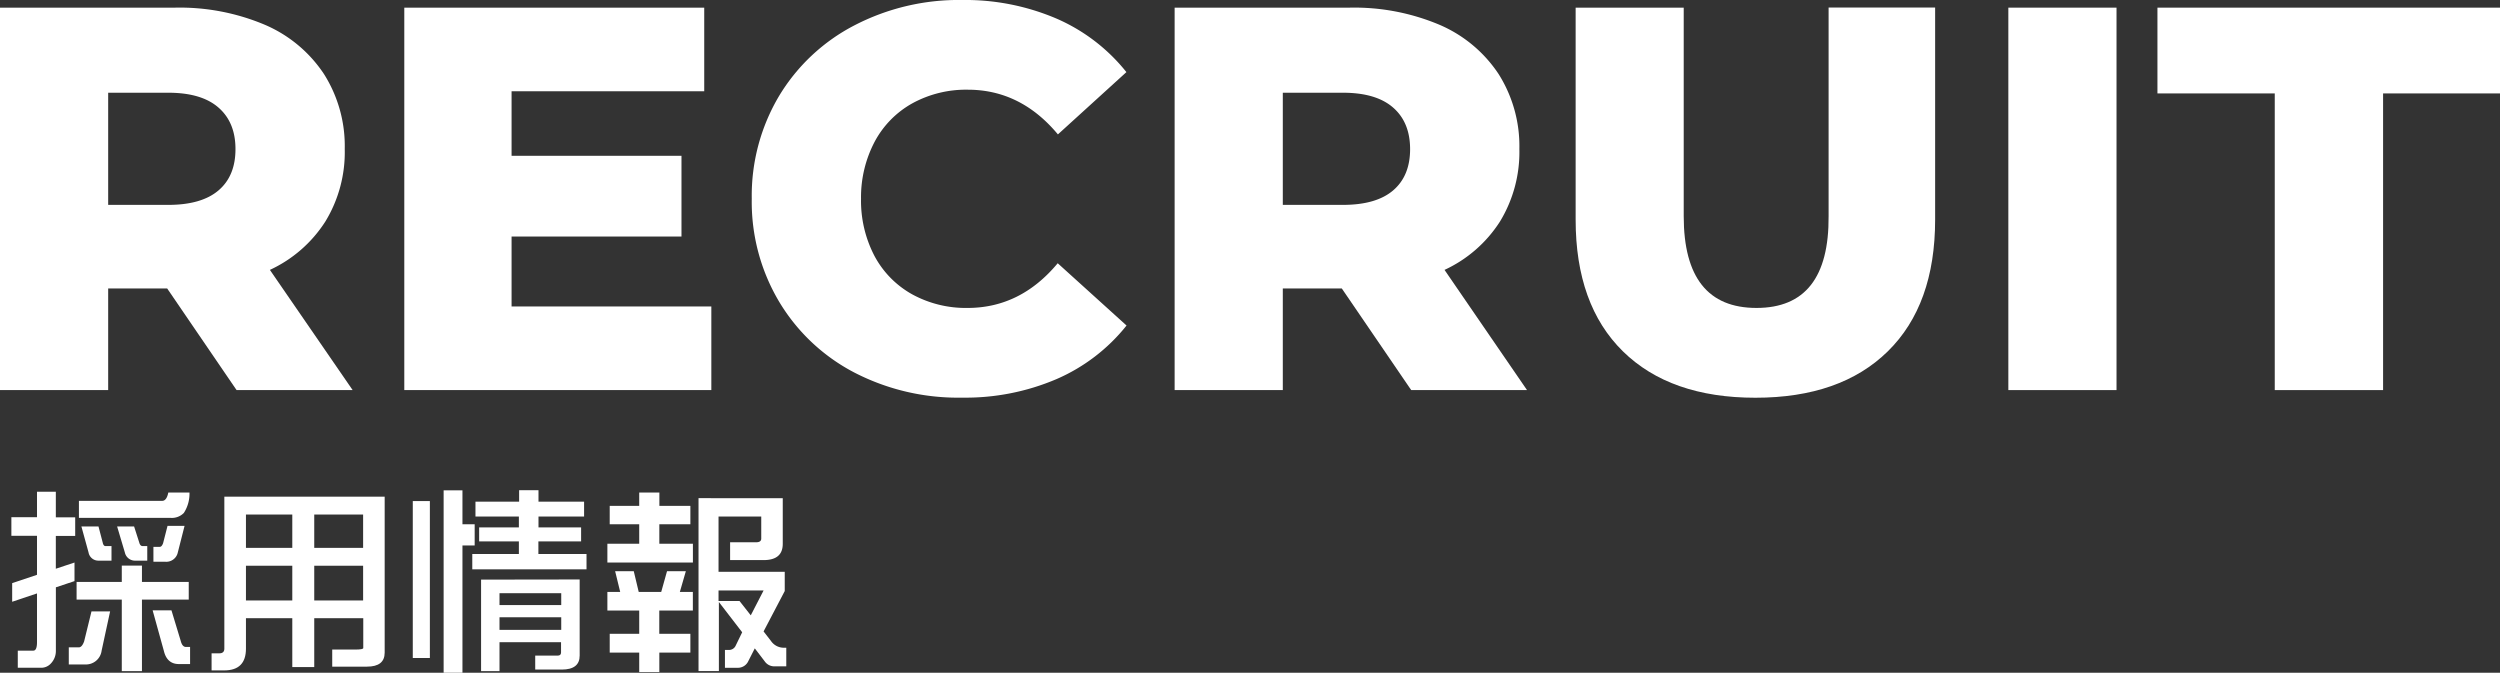
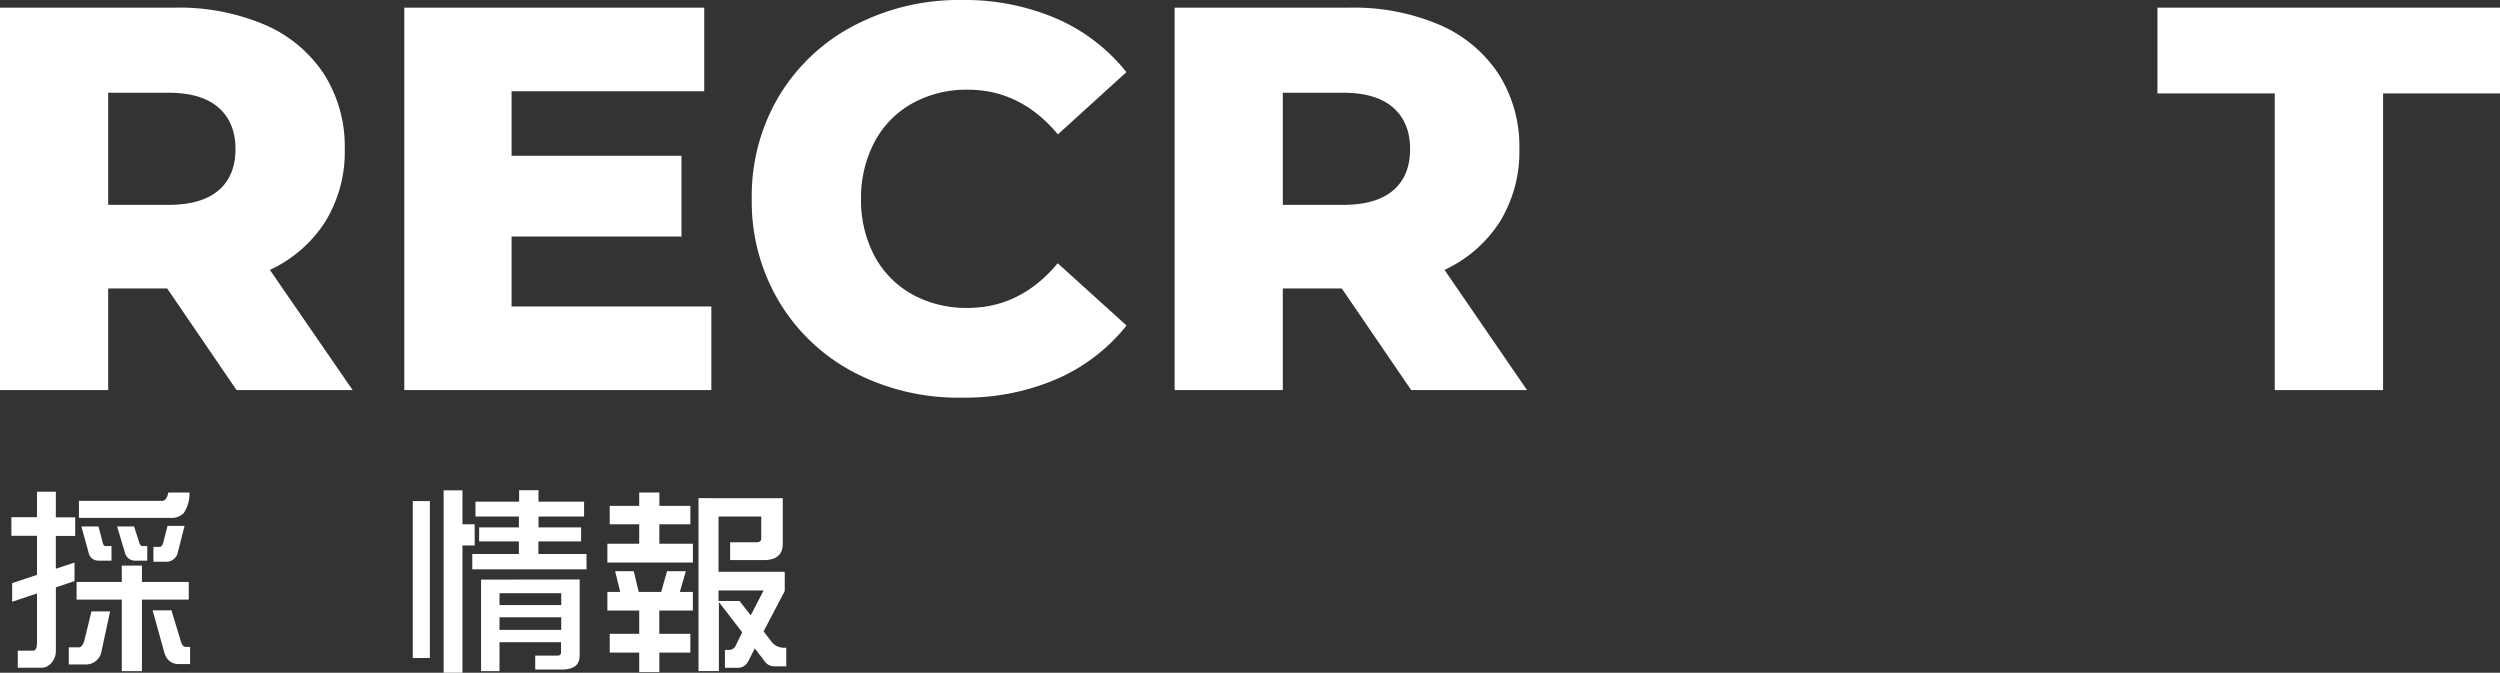
<svg xmlns="http://www.w3.org/2000/svg" viewBox="0 0 503.35 135.45">
  <rect x="0" y="0" width="503.35" height="135.45" fill="#333333" stroke="none" />
  <defs>
    <style>.cls-1{fill:#fff;}</style>
  </defs>
  <title>Asset 1</title>
  <g id="Layer_2" data-name="Layer 2">
    <g id="レイヤー_3" data-name="レイヤー 3">
      <path class="cls-1" d="M33.66,58.08H21.78V78.54H0v-77H35.2A44.06,44.06,0,0,1,53.35,5a27,27,0,0,1,11.88,9.91A27.11,27.11,0,0,1,69.41,30,26.8,26.8,0,0,1,65.5,44.61a26.41,26.41,0,0,1-11.16,9.73L71,78.54H47.63ZM44,21.67q-3.41-3-10.12-3H21.78V41.25h12.1q6.7,0,10.12-2.92T47.41,30Q47.41,24.65,44,21.67Z" />
      <path class="cls-1" d="M143.22,61.71V78.54H81.4v-77h60.39V18.37H103v13h34.21V47.63H103V61.71Z" />
      <path class="cls-1" d="M172,75a38.2,38.2,0,0,1-15.12-14.24A39.27,39.27,0,0,1,151.36,40a39.27,39.27,0,0,1,5.5-20.68A38.2,38.2,0,0,1,172,5.12,45.59,45.59,0,0,1,193.71,0a46.7,46.7,0,0,1,19,3.74,36.66,36.66,0,0,1,14.08,10.78L213,27.06q-7.49-9-18.15-9a22.47,22.47,0,0,0-11.17,2.75,19.14,19.14,0,0,0-7.59,7.75A24,24,0,0,0,173.36,40a24,24,0,0,0,2.69,11.5,19.14,19.14,0,0,0,7.59,7.75A22.47,22.47,0,0,0,194.81,62q10.66,0,18.15-9l13.86,12.54a36.66,36.66,0,0,1-14.08,10.78,46.7,46.7,0,0,1-19,3.74A45.48,45.48,0,0,1,172,75Z" />
      <path class="cls-1" d="M270.16,58.08H258.28V78.54H236.5v-77h35.2A44.12,44.12,0,0,1,289.85,5a27,27,0,0,1,11.88,9.91A27.19,27.19,0,0,1,305.91,30,26.89,26.89,0,0,1,302,44.61a26.41,26.41,0,0,1-11.16,9.73l16.61,24.2H284.13ZM280.5,21.67q-3.42-3-10.12-3h-12.1V41.25h12.1q6.71,0,10.12-2.92t3.41-8.3Q283.91,24.65,280.5,21.67Z" />
-       <path class="cls-1" d="M326.75,70.73q-9.51-9.35-9.51-26.51V1.54H339v42Q339,62,353.65,62t14.52-18.48v-42h21.45V44.22q0,17.16-9.52,26.51t-26.67,9.35Q336.27,80.08,326.75,70.73Z" />
-       <path class="cls-1" d="M404.36,1.54h21.78v77H404.36Z" />
+       <path class="cls-1" d="M404.36,1.54h21.78H404.36Z" />
      <path class="cls-1" d="M458,18.81H434.38V1.54h69V18.81H479.81V78.54H458Z" />
      <path class="cls-1" d="M15.14,104.16v3.75h-3.9v6.6L15,113.26V117l-3.75,1.25V131a3.65,3.65,0,0,1-1,2.58,2.62,2.62,0,0,1-2.15.86H3.58V131H6.71c.49,0,.74-.57.74-1.72v-9.8l-5,1.68v-3.75l5-1.68v-7.85H2.29v-3.75H7.45V99h3.79v5.16Zm3.28,18.94h3.75L20.46,131a3.18,3.18,0,0,1-3.32,2.78H13.85v-3.44h2c.44,0,.8-.4,1.09-1.21ZM38,117.17v3.55H28.58v14.41H24.52V120.72h-9.1v-3.55h9.1v-3.29h4.06v3.29Zm-4.07-18h4.22a7.12,7.12,0,0,1-1.13,4.1,3.38,3.38,0,0,1-2.66,1H15.89v-3.43H32.6C33.23,100.88,33.66,100.3,33.89,99.16ZM16.39,106h3.44l.86,3.28c.1.45.29.67.55.67h1.21v2.93H19.83a2,2,0,0,1-2-1.64Zm7.19,0H27l1.05,3.28c.13.45.35.67.67.67h.93v2.93H27.29a2.09,2.09,0,0,1-2.15-1.64Zm7.15,16.88h3.79l1.87,6.17c.21.81.56,1.21,1.06,1.21h.82v3.44H36c-1.56,0-2.58-.88-3-2.62Zm3-17h3.43l-1.36,5.35a2.37,2.37,0,0,1-2.54,1.87H30.89v-3h1.28c.26,0,.49-.24.67-.74Z" />
-       <path class="cls-1" d="M55.73,100H77.45v31.4q0,2.82-3.56,2.82h-7v-3.44h4.69c1,0,1.56-.1,1.56-.31v-6H63.27v9.84H58.85v-9.84H49.52v6.13q0,4.38-4.38,4.38H42.6v-3.44h1.57c.65,0,1-.31,1-.94V100Zm-6.21,10.31h9.33v-6.72H49.52Zm0,10.59h9.33v-7H49.52Zm13.75-17.31v6.72h9.84v-6.72Zm0,10.31v7h9.84v-7Z" />
      <path class="cls-1" d="M83.11,100.88h3.44v31.6H83.11Zm6.21-2.15h3.79v6.83h2.46v4.26H93.11v25.63H89.32ZM117.6,101v3h-9.18v2.19H117V109h-8.6v2.54h9.69v3.09h-23v-3.09h9.38V109h-8v-2.81h8V104H95.73v-3h8.79v-2.3h3.9V101Zm-.89,15.67V132q0,2.81-3.6,2.81h-5.35V132h4.53c.44,0,.67-.21.67-.63v-2.07H100.57v5.82H96.86V116.7Zm-16.14,5.15H113v-2.38H100.57Zm0,5H113v-2.54H100.57Z" />
      <path class="cls-1" d="M139,101.85v3.71h-6.25v3.91h6.76v3.79H122.29v-3.79h6.41v-3.91h-5.94v-3.71h5.94V99.16h4.06v2.69ZM123.85,115h3.75l1,4.18h4.53l1.17-4.18h3.79l-1.21,4.18h2.62v3.75h-6.76v4.68H139v3.79h-6.25v3.91H128.7v-3.91h-5.94v-3.79h5.94v-4.68h-6.41v-3.75h2.58Zm21.29-14.69H157.6v9.18c0,2.19-1.28,3.28-3.86,3.28H147v-3.59h5.27c.65,0,1-.25,1-.74V104h-8.6v11.13H158V119l-4.26,8.13,1.48,1.91a3.12,3.12,0,0,0,2.42,1.37h.67v3.75h-2.54a2.33,2.33,0,0,1-1.8-1l-2-2.62-1.33,2.62a2.29,2.29,0,0,1-2.15,1.29h-2.53v-3.59h.82a1.46,1.46,0,0,0,1.32-.82l1.33-2.74-4.69-6.09v13.9h-4.1V100.29ZM144.67,121h4.22l2.27,2.89,2.58-5h-9.07Z" />
    </g>
  </g>
</svg>